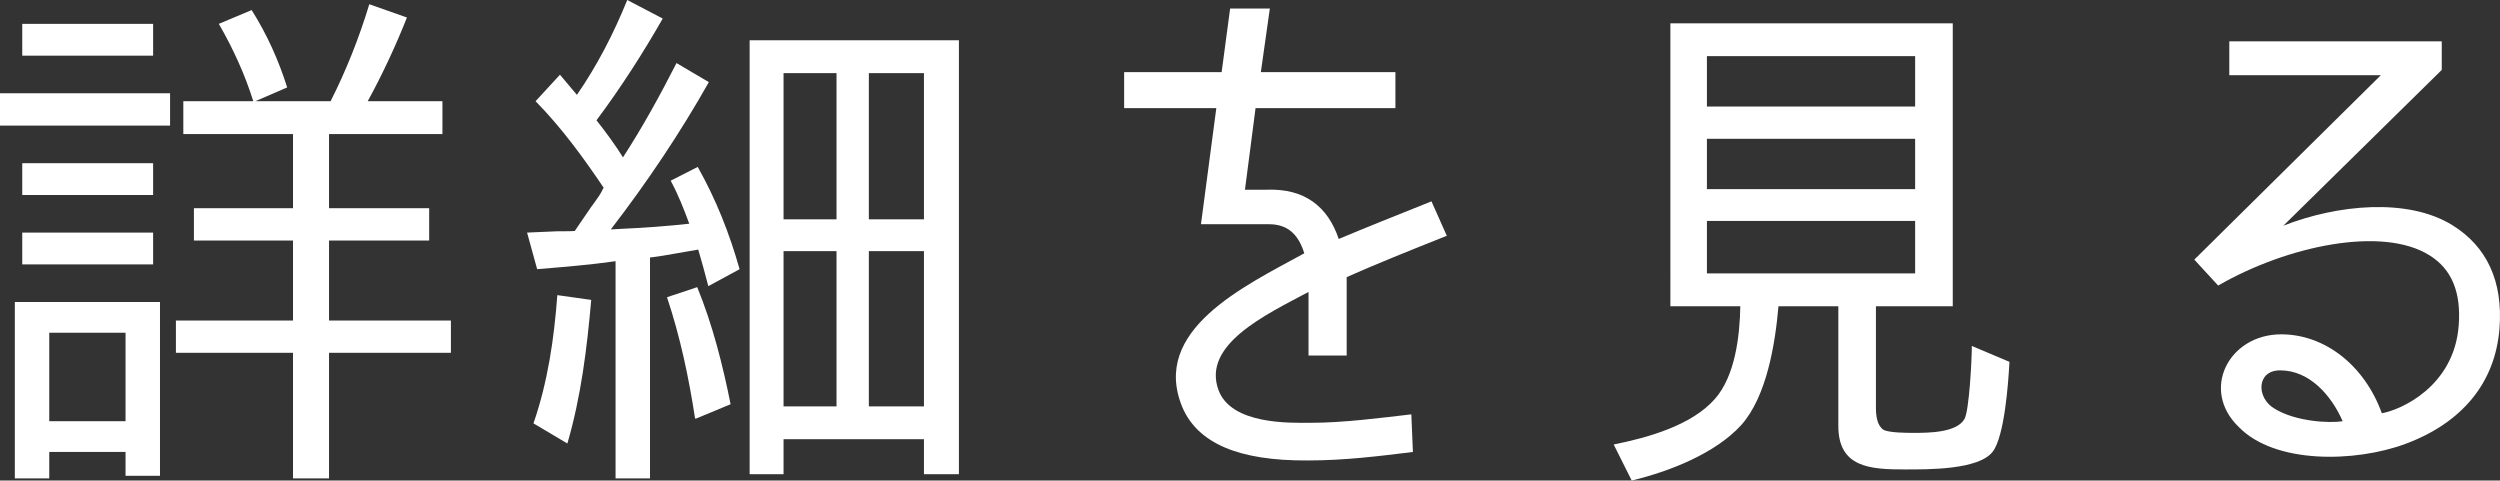
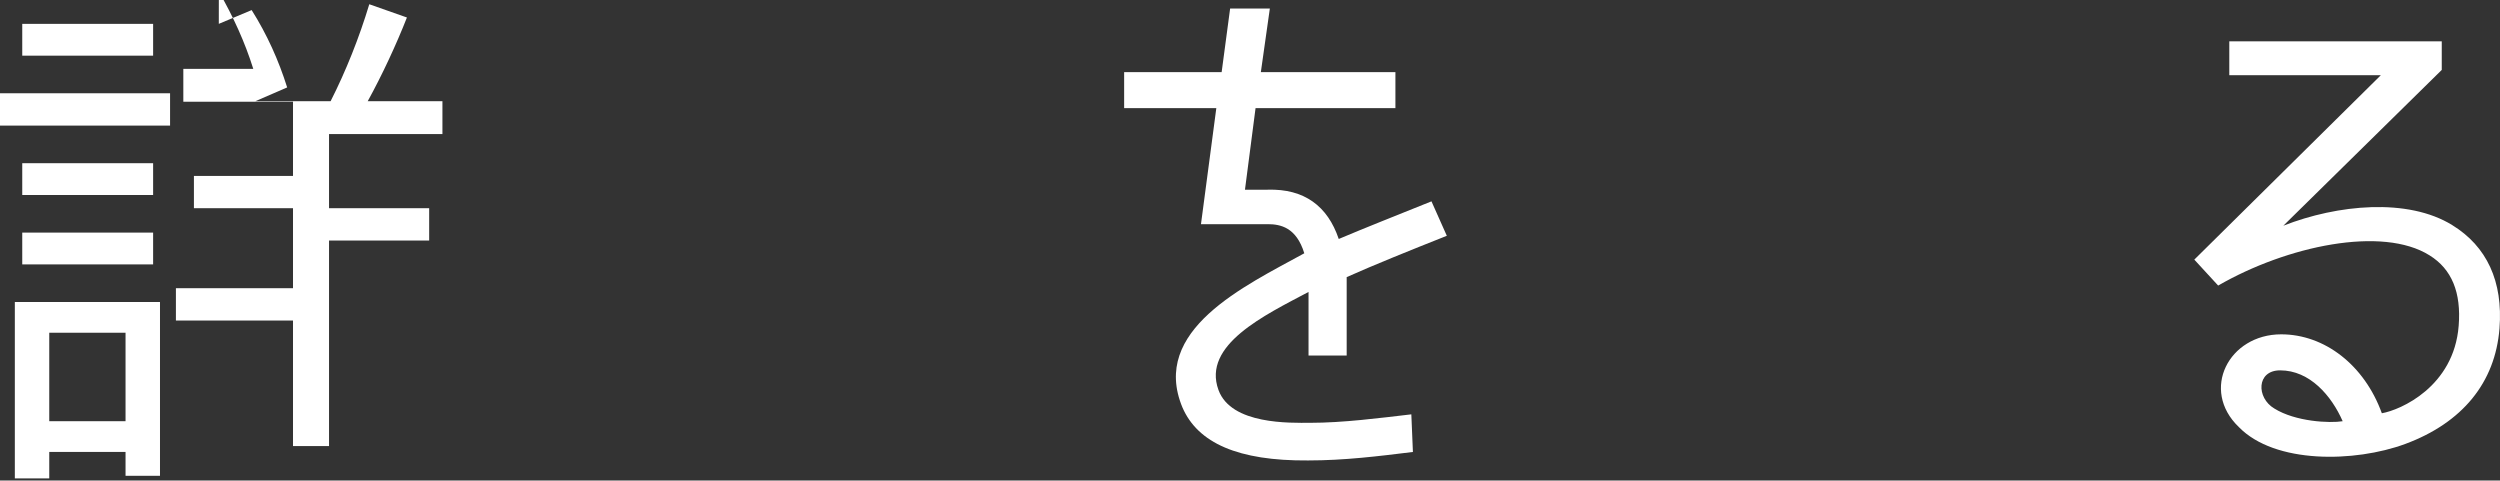
<svg xmlns="http://www.w3.org/2000/svg" id="_レイヤー_2" width="82.583" height="15.874" viewBox="0 0 82.583 15.874">
  <rect x="0" y="0" width="82.583" height="15.874" fill="#333333" stroke="none" />
  <defs>
    <style>.cls-1{fill:#fff;}</style>
  </defs>
  <g id="text">
-     <path class="cls-1" d="M0,3.081h5.618v1.067H0v-1.067ZM1.627,14.929v.875H.49v-5.828h4.795v5.741h-1.138v-.788H1.627ZM.735.788h4.323v1.05H.735V.788ZM.735,5.391h4.323v1.05H.735v-1.05ZM.735,7.684h4.323v1.05H.735v-1.05ZM1.627,10.991v2.923h2.52v-2.923H1.627ZM7.228.788l1.085-.455c.508.805.893,1.663,1.173,2.555l-1.05.455h2.485c.507-.998.945-2.1,1.278-3.203l1.243.438c-.35.893-.823,1.908-1.295,2.765h2.468v1.085h-3.746v2.45h3.308v1.067h-3.308v2.643h4.026v1.067h-4.026v4.148h-1.19v-4.148h-3.868v-1.067h3.868v-2.643h-3.273v-1.067h3.273v-2.45h-3.623v-1.085h2.311c-.28-.893-.665-1.732-1.138-2.555Z" />
-     <path class="cls-1" d="M17.692,3.343l.805-.875.56.665c.665-.962,1.208-2.013,1.663-3.133l1.172.613c-.63,1.103-1.365,2.258-2.188,3.36.333.42.647.857.875,1.225.647-.998,1.225-2.048,1.768-3.115l1.068.63c-.928,1.645-2.013,3.273-3.238,4.865.105,0,.21-.017.315-.017.77-.035,1.54-.088,2.31-.175h-.035c-.175-.473-.35-.928-.612-1.417l.893-.455c.612,1.085,1.05,2.205,1.383,3.378l-1.033.56c-.105-.403-.228-.858-.333-1.208l-.7.122c-.315.053-.578.105-.893.14v7.298h-1.138v-7.176c-.857.123-1.732.192-2.59.263l-.333-1.208.805-.035c.263-.018.508,0,.788-.018h-.018l.525-.77.14-.192c.088-.123.193-.263.28-.455h.018c-.683-1.015-1.4-1.996-2.258-2.871ZM18.41,9.749l1.12.158c-.14,1.593-.333,3.185-.788,4.743l-1.12-.665c.473-1.365.683-2.8.788-4.235ZM22.033,9.818l.998-.333c.508,1.243.84,2.556,1.103,3.868l-1.138.473h-.035c-.21-1.365-.49-2.695-.928-4.008ZM25.883,14.509v1.155h-1.12V1.33h6.913v14.334h-1.155v-1.155h-4.638ZM25.883,2.416v4.83h1.75V2.416h-1.75ZM25.883,8.296v5.128h1.75v-5.128h-1.75ZM30.521,7.246V2.416h-1.82v4.83h1.82ZM30.521,13.424v-5.128h-1.82v5.128h1.82Z" />
+     <path class="cls-1" d="M0,3.081h5.618v1.067H0v-1.067ZM1.627,14.929v.875H.49v-5.828h4.795v5.741h-1.138v-.788H1.627ZM.735.788h4.323v1.05H.735V.788ZM.735,5.391h4.323v1.05H.735v-1.05ZM.735,7.684h4.323v1.05H.735v-1.05ZM1.627,10.991v2.923h2.52v-2.923H1.627ZM7.228.788l1.085-.455c.508.805.893,1.663,1.173,2.555l-1.05.455h2.485c.507-.998.945-2.1,1.278-3.203l1.243.438c-.35.893-.823,1.908-1.295,2.765h2.468v1.085h-3.746v2.45h3.308v1.067h-3.308v2.643h4.026h-4.026v4.148h-1.19v-4.148h-3.868v-1.067h3.868v-2.643h-3.273v-1.067h3.273v-2.45h-3.623v-1.085h2.311c-.28-.893-.665-1.732-1.138-2.555Z" />
    <path class="cls-1" d="M41.878,6.266c1.208-.035,1.978.542,2.345,1.628.91-.385,1.803-.735,3.063-1.243l.507,1.138c-1.277.507-2.363.945-3.308,1.365v2.59h-1.26v-2.1c-1.453.77-3.518,1.75-2.975,3.238.42,1.155,2.38,1.085,3.028,1.085,1.085,0,2.292-.157,3.343-.28l.052,1.243c-1.138.14-2.258.28-3.465.28-2.31.018-3.64-.577-4.148-1.75-1.067-2.555,2.048-4.008,4.025-5.093-.262-.857-.788-.962-1.208-.962h-2.205l.507-3.833h-3.045v-1.19h3.221l.28-2.1h1.312l-.297,2.1h4.445v1.19h-4.62l-.35,2.695h.752Z" />
-     <path class="cls-1" d="M62.213,14.194c.175.105.788.105.998.105.473,0,1.417,0,1.68-.455.157-.263.245-1.96.245-2.416l1.243.525c-.035.648-.158,2.468-.56,2.976-.473.595-2.135.578-2.888.578-1.137,0-2.205-.053-2.205-1.435v-3.956h-1.978c-.105,1.225-.385,2.975-1.225,3.92-.858.945-2.38,1.54-3.623,1.837l-.595-1.19c1.138-.228,2.573-.63,3.343-1.505.666-.752.823-2.065.84-3.062h-2.31V.77h9.328v9.346h-2.538v3.36c0,.245.035.578.245.717ZM56.385,1.855v1.663h6.878v-1.663h-6.878ZM56.385,4.585v1.663h6.878v-1.663h-6.878ZM56.385,7.298v1.733h6.878v-1.733h-6.878Z" />
    <path class="cls-1" d="M81.008,7.438c1.138.7,1.68,1.855,1.558,3.413-.14,1.785-1.225,3.115-3.115,3.815-1.663.613-4.305.665-5.496-.56-1.277-1.225-.333-3.062,1.4-3.062,1.435,0,2.748,1.015,3.325,2.607.613-.105,2.38-.875,2.538-2.888.088-1.103-.228-1.873-.962-2.328-1.558-.98-4.708-.315-6.983.998l-.788-.857,6.161-6.091h-5.005v-1.12h7.018v.945l-5.233,5.146c1.785-.7,4.113-.928,5.583-.018ZM75.32,12.234c-.788,0-.788.91-.192,1.26.7.438,1.837.49,2.258.42-.368-.84-1.085-1.68-2.065-1.68Z" />
  </g>
</svg>